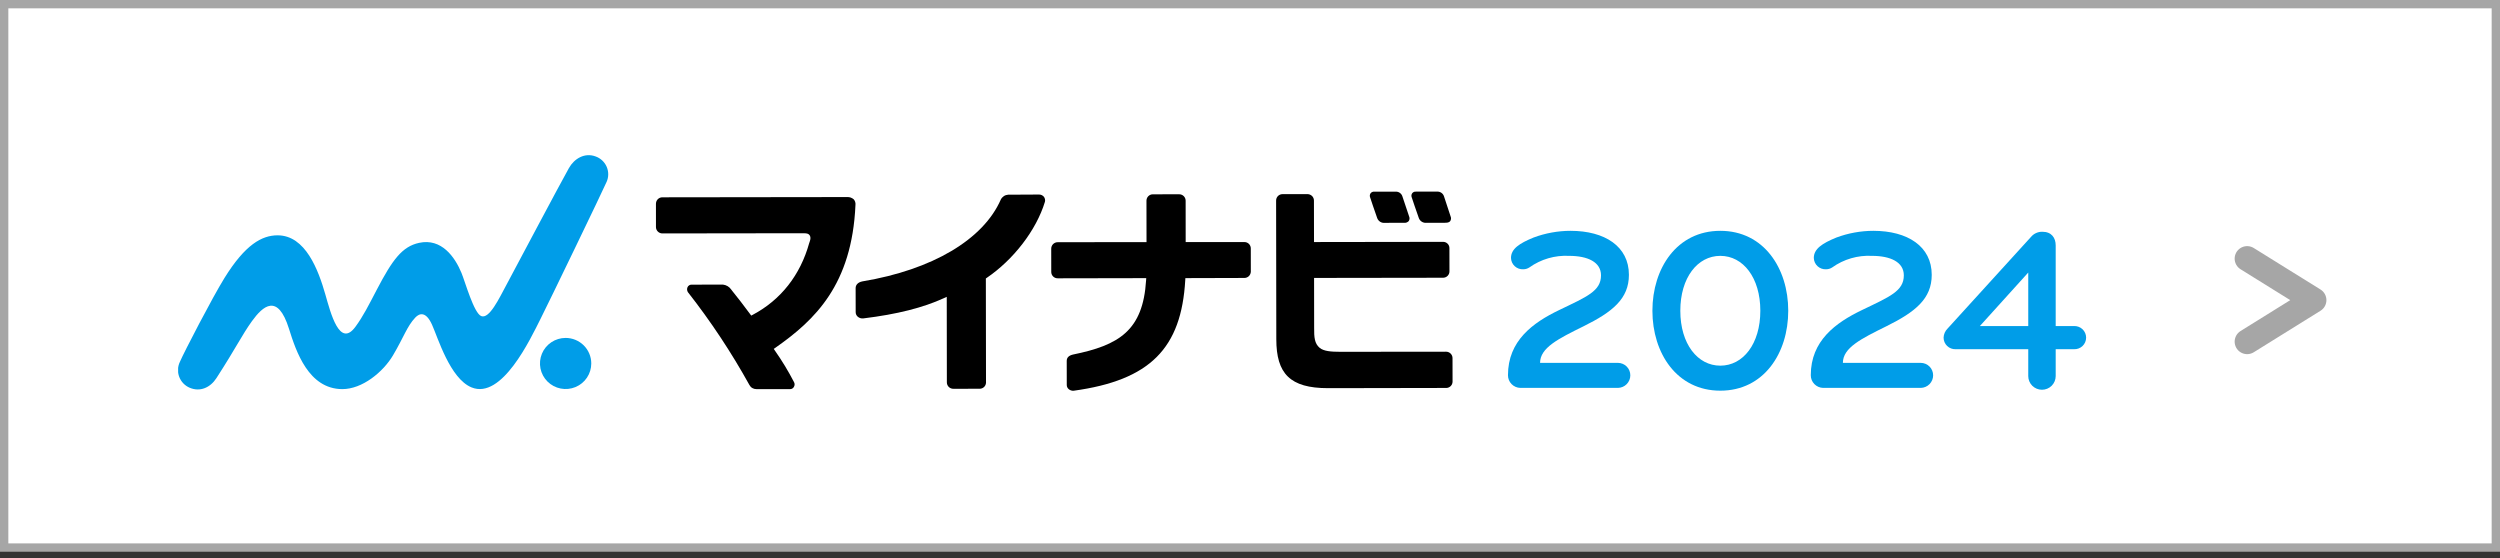
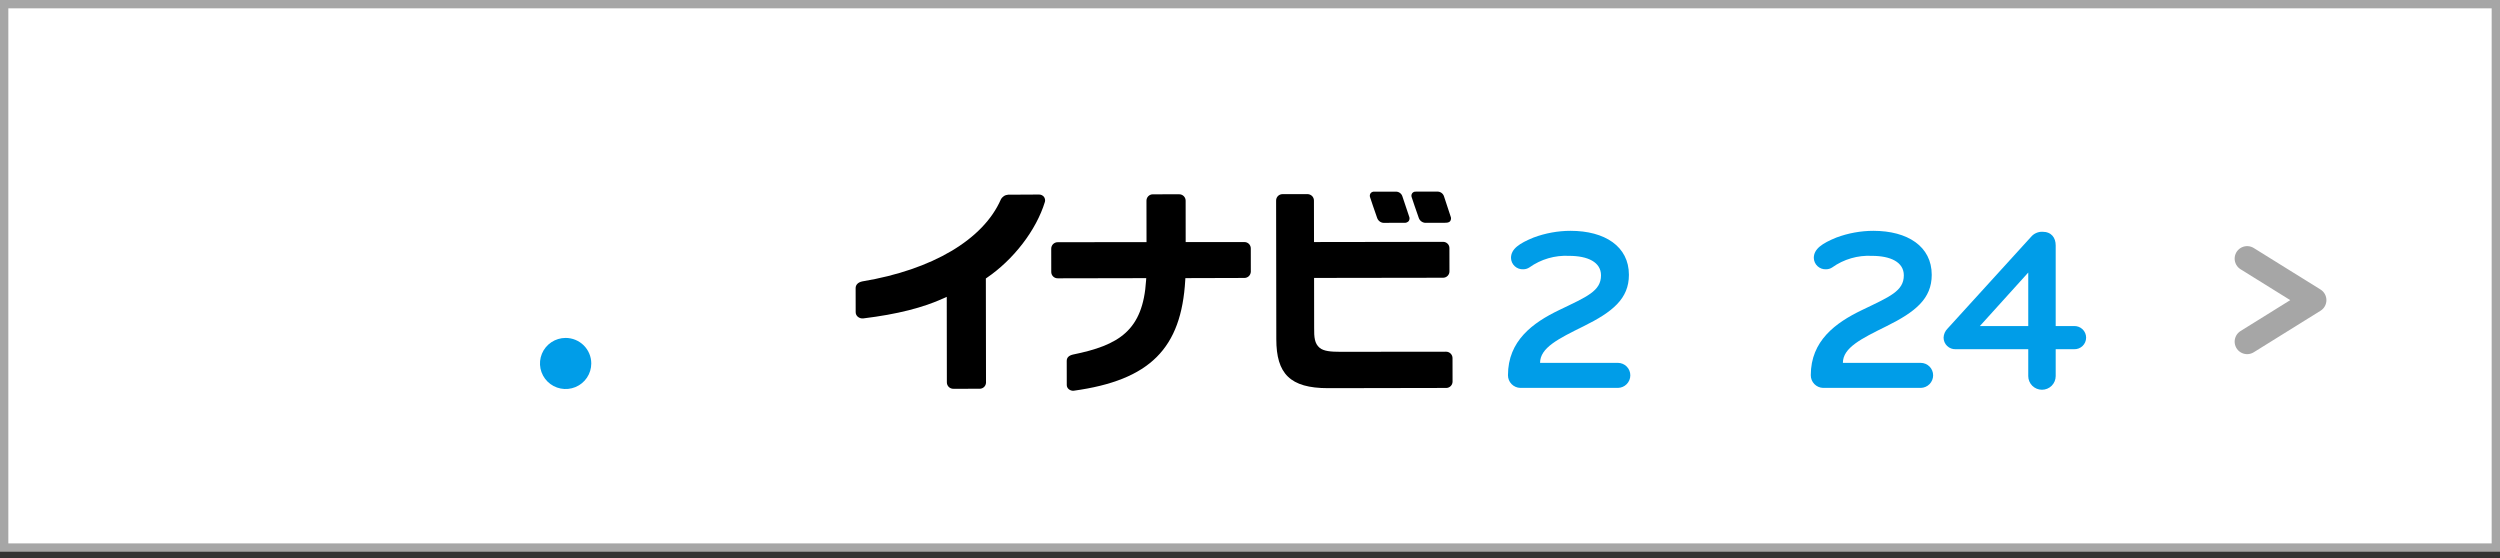
<svg xmlns="http://www.w3.org/2000/svg" width="300" height="67" viewBox="0 0 300 67" fill="none">
  <rect x="0" y="0" width="300" height="67" fill="#333333" stroke="none" />
  <rect x="0.5" y="0.5" width="299" height="65.207" fill="white" stroke="#A6A6A6" />
  <g clip-path="url(#clip0_3101_19199)">
    <path d="M194.158 46.548H182.436C182.038 46.538 181.659 46.371 181.382 46.085C181.106 45.799 180.953 45.416 180.957 45.019C180.957 40.905 183.916 38.737 187.097 37.208C190.447 35.595 192.121 34.929 192.121 33.038C192.121 31.453 190.53 30.703 188.298 30.703C186.594 30.614 184.912 31.104 183.525 32.093C183.31 32.236 183.058 32.312 182.799 32.313C182.611 32.324 182.423 32.297 182.246 32.234C182.069 32.171 181.907 32.073 181.769 31.945C181.631 31.818 181.52 31.665 181.442 31.494C181.365 31.323 181.324 31.138 181.32 30.951C181.32 29.867 182.325 29.2 184.027 28.505C185.446 27.975 186.949 27.702 188.465 27.699C192.568 27.699 195.47 29.561 195.47 32.98C195.47 35.843 193.516 37.428 190.028 39.152C186.985 40.653 184.809 41.737 184.809 43.544H194.158C194.554 43.548 194.932 43.708 195.21 43.99C195.487 44.271 195.641 44.651 195.638 45.045C195.637 45.438 195.482 45.816 195.205 46.096C194.929 46.377 194.553 46.539 194.158 46.548Z" fill="#009DE8" />
-     <path d="M206.439 46.881C201.22 46.881 198.289 42.378 198.289 37.291C198.289 32.204 201.22 27.699 206.439 27.699C211.659 27.699 214.589 32.202 214.589 37.291C214.589 42.38 211.658 46.881 206.439 46.881ZM206.439 30.703C203.704 30.703 201.638 33.316 201.638 37.291C201.638 41.266 203.705 43.879 206.439 43.879C209.173 43.879 211.24 41.266 211.24 37.291C211.24 33.316 209.174 30.703 206.439 30.703Z" fill="#009DE8" />
    <path d="M230.496 46.548H218.774C218.376 46.538 217.997 46.371 217.72 46.085C217.443 45.799 217.291 45.416 217.295 45.019C217.295 40.905 220.253 38.737 223.435 37.208C226.785 35.595 228.459 34.929 228.459 33.038C228.459 31.453 226.868 30.703 224.635 30.703C222.932 30.614 221.249 31.104 219.863 32.093C219.648 32.236 219.395 32.312 219.137 32.313C218.949 32.324 218.761 32.297 218.584 32.234C218.407 32.171 218.244 32.073 218.106 31.945C217.968 31.818 217.857 31.665 217.78 31.494C217.703 31.323 217.661 31.138 217.657 30.951C217.657 29.867 218.663 29.2 220.365 28.505C221.784 27.975 223.287 27.702 224.803 27.699C228.906 27.699 231.808 29.561 231.808 32.98C231.808 35.843 229.854 37.428 226.366 39.152C223.323 40.653 221.146 41.737 221.146 43.544H230.496C230.892 43.548 231.27 43.708 231.548 43.99C231.825 44.271 231.979 44.651 231.976 45.045C231.975 45.438 231.819 45.816 231.543 46.096C231.267 46.377 230.891 46.539 230.496 46.548Z" fill="#009DE8" />
    <path d="M246.683 41.905V45.13C246.683 45.565 246.51 45.982 246.201 46.29C245.892 46.597 245.473 46.77 245.037 46.77C244.6 46.77 244.181 46.597 243.872 46.29C243.564 45.982 243.39 45.565 243.39 45.13V41.905H234.682C234.494 41.913 234.306 41.883 234.131 41.816C233.955 41.75 233.794 41.648 233.659 41.519C233.523 41.389 233.415 41.233 233.342 41.061C233.268 40.888 233.23 40.703 233.23 40.516C233.245 40.108 233.415 39.72 233.705 39.432L243.725 28.423C243.892 28.225 244.101 28.067 244.338 27.962C244.575 27.856 244.833 27.804 245.092 27.812C246.181 27.812 246.683 28.535 246.683 29.452V39.126H248.888C249.076 39.119 249.263 39.15 249.438 39.217C249.613 39.283 249.773 39.385 249.908 39.514C250.043 39.644 250.151 39.8 250.224 39.972C250.297 40.144 250.335 40.329 250.335 40.516C250.335 40.703 250.297 40.888 250.224 41.059C250.151 41.231 250.043 41.387 249.908 41.517C249.773 41.646 249.613 41.748 249.438 41.815C249.263 41.881 249.076 41.912 248.888 41.905H246.683ZM243.39 39.126V32.704L237.584 39.126H243.39Z" fill="#009DE8" />
    <path d="M174.065 25.95C173.827 25.245 173.461 24.117 173.324 23.696L173.283 23.571C173.23 23.396 173.12 23.245 172.97 23.14C172.82 23.035 172.64 22.983 172.457 22.993L169.916 22.996C169.83 22.986 169.742 22.999 169.663 23.033C169.583 23.068 169.514 23.122 169.462 23.192C169.415 23.259 169.384 23.336 169.374 23.418C169.363 23.499 169.372 23.582 169.4 23.659C169.461 23.854 169.978 25.386 170.259 26.167C170.327 26.353 170.456 26.51 170.626 26.613C170.795 26.716 170.994 26.759 171.192 26.736L173.458 26.732C173.819 26.732 173.96 26.622 174.034 26.52C174.086 26.436 174.117 26.339 174.122 26.239C174.128 26.14 174.108 26.04 174.065 25.95Z" fill="black" />
    <path d="M168.282 23.55C168.227 23.381 168.116 23.235 167.968 23.135C167.82 23.035 167.643 22.987 167.465 22.999L164.924 23.002C164.838 22.992 164.752 23.004 164.672 23.038C164.593 23.071 164.524 23.124 164.472 23.192C164.423 23.26 164.393 23.338 164.382 23.421C164.37 23.503 164.38 23.587 164.408 23.666C164.473 23.87 164.987 25.403 165.265 26.173C165.333 26.359 165.463 26.517 165.632 26.62C165.802 26.723 166.002 26.766 166.199 26.741L168.481 26.737C168.585 26.75 168.691 26.738 168.79 26.702C168.889 26.666 168.977 26.606 169.048 26.529C169.103 26.445 169.136 26.348 169.143 26.247C169.15 26.147 169.131 26.047 169.088 25.956C168.808 25.123 168.331 23.701 168.282 23.55Z" fill="black" />
    <path d="M70.953 43.612C70.954 44.218 70.775 44.811 70.437 45.316C70.1 45.821 69.62 46.214 69.058 46.447C68.496 46.68 67.877 46.742 67.279 46.624C66.682 46.507 66.133 46.216 65.702 45.788C65.271 45.36 64.977 44.814 64.857 44.22C64.737 43.625 64.797 43.009 65.029 42.448C65.261 41.887 65.655 41.408 66.161 41.07C66.666 40.733 67.261 40.552 67.87 40.551C68.686 40.55 69.47 40.871 70.048 41.445C70.626 42.019 70.952 42.799 70.953 43.612Z" fill="#009DE8" />
-     <path d="M72.791 21.833C72.919 21.545 72.986 21.234 72.987 20.919C72.988 20.605 72.923 20.293 72.797 20.005C72.671 19.716 72.486 19.457 72.254 19.244C72.022 19.03 71.748 18.867 71.449 18.765C70.174 18.301 68.927 19.007 68.271 20.168C67.212 22.047 61.718 32.412 60.798 34.131C59.877 35.849 58.716 38.306 57.752 37.932C56.866 37.589 55.821 33.821 55.376 32.746C54.586 30.835 52.981 28.563 50.3 29.141C48.252 29.58 47.087 31.185 45.234 34.727C44.216 36.673 43.578 37.955 42.651 39.214C40.749 41.8 39.676 37.551 39.048 35.355C38.204 32.406 36.665 28.235 33.307 28.239C31.431 28.242 29.433 29.336 26.943 33.348C25.492 35.688 22.094 42.242 21.593 43.409C21.456 43.689 21.377 43.995 21.362 44.306C21.347 44.618 21.396 44.929 21.506 45.221C21.616 45.513 21.784 45.78 22.001 46.005C22.217 46.23 22.478 46.409 22.766 46.531C24.013 47.062 25.239 46.51 25.971 45.374C28.358 41.681 29.014 40.238 30.234 38.538C31.541 36.733 33.318 35.113 34.678 39.454C35.533 42.186 37.029 46.667 41.055 46.694C43.478 46.711 45.987 44.627 47.161 42.64C48.487 40.394 48.821 39.194 49.832 38.11C50.349 37.559 51.117 37.358 51.843 38.963C52.545 40.514 53.996 45.417 56.58 46.486C60.227 47.993 63.661 40.645 64.845 38.302C65.802 36.413 72.368 22.823 72.79 21.831" fill="#009DE8" />
-     <path d="M102.45 23.921C102.341 23.825 102.214 23.751 102.077 23.704C101.94 23.657 101.794 23.639 101.65 23.648H101.667C100.586 23.65 79.483 23.677 79.483 23.677C79.373 23.676 79.264 23.699 79.165 23.744C79.065 23.789 78.976 23.855 78.904 23.937C78.779 24.085 78.711 24.273 78.713 24.466L78.715 27.264C78.72 27.464 78.803 27.654 78.947 27.793C79.091 27.933 79.284 28.011 79.484 28.011H79.61L95.778 27.989H96.435C96.906 27.989 97.037 28.074 97.148 28.219C97.392 28.538 97.139 29.047 97.105 29.168C96.037 33.015 93.697 35.989 90.336 37.772L90.146 37.871L90.019 37.698C89.194 36.571 88.574 35.792 87.856 34.891L87.754 34.756C87.642 34.589 87.495 34.449 87.323 34.344C87.151 34.24 86.958 34.175 86.758 34.152H86.756L83.011 34.158C82.902 34.151 82.793 34.178 82.7 34.237C82.608 34.295 82.536 34.381 82.495 34.482C82.457 34.577 82.442 34.679 82.452 34.78C82.462 34.882 82.496 34.979 82.552 35.065C85.303 38.575 87.77 42.298 89.929 46.198C90.009 46.35 90.129 46.477 90.277 46.564C90.425 46.652 90.595 46.697 90.767 46.694H94.826C94.922 46.694 95.016 46.666 95.097 46.614C95.178 46.562 95.242 46.487 95.281 46.4C95.328 46.316 95.353 46.222 95.353 46.127C95.353 46.031 95.328 45.937 95.281 45.853C94.602 44.542 93.836 43.277 92.987 42.068L92.851 41.867L93.05 41.728C97.796 38.405 102.236 34.171 102.656 24.591C102.67 24.471 102.658 24.349 102.623 24.234C102.588 24.118 102.529 24.011 102.45 23.918" fill="black" />
    <path d="M125.258 23.601C125.184 23.516 125.091 23.449 124.987 23.404C124.883 23.36 124.771 23.339 124.657 23.344C124.232 23.349 122.21 23.359 120.977 23.364C120.793 23.375 120.614 23.434 120.46 23.536C120.306 23.638 120.181 23.778 120.098 23.943C117.995 28.744 111.885 32.369 103.488 33.766C102.946 33.873 102.685 34.19 102.676 34.553L102.681 37.446C102.678 37.55 102.699 37.654 102.741 37.75C102.784 37.846 102.846 37.932 102.926 38.001C103.017 38.081 103.125 38.141 103.242 38.177C103.359 38.213 103.483 38.223 103.604 38.208C107.663 37.714 110.79 36.913 113.259 35.782L113.61 35.621L113.623 45.886C113.623 45.989 113.644 46.091 113.684 46.186C113.724 46.281 113.783 46.367 113.858 46.438C113.932 46.51 114.02 46.566 114.117 46.603C114.213 46.64 114.316 46.658 114.42 46.654H114.584L117.59 46.65C117.779 46.642 117.959 46.565 118.094 46.433C118.229 46.301 118.31 46.123 118.321 45.935L118.302 33.416L118.41 33.342C121.584 31.185 124.344 27.657 125.393 24.212C125.418 24.107 125.419 23.998 125.396 23.892C125.373 23.786 125.326 23.687 125.26 23.602" fill="black" />
    <path d="M142.232 33.606L142.245 33.374L149.334 33.354C149.436 33.353 149.536 33.332 149.629 33.292C149.723 33.253 149.807 33.195 149.878 33.123C150.011 32.982 150.09 32.798 150.099 32.604L150.095 29.821C150.097 29.719 150.078 29.617 150.04 29.523C150.002 29.428 149.945 29.342 149.873 29.27C149.8 29.198 149.714 29.14 149.619 29.102C149.524 29.064 149.423 29.045 149.32 29.047H149.242H142.281L142.277 24.085C142.277 23.981 142.257 23.878 142.216 23.782C142.175 23.686 142.115 23.599 142.04 23.527C141.965 23.455 141.876 23.399 141.778 23.362C141.68 23.325 141.576 23.309 141.471 23.313H141.36L138.341 23.318C138.236 23.317 138.131 23.338 138.035 23.38C137.939 23.421 137.852 23.482 137.781 23.559C137.65 23.702 137.577 23.888 137.576 24.082L137.583 29.053L126.947 29.065C126.838 29.062 126.73 29.081 126.63 29.121C126.53 29.162 126.439 29.223 126.363 29.3C126.221 29.451 126.143 29.652 126.147 29.859L126.151 32.655C126.154 32.756 126.176 32.855 126.217 32.947C126.258 33.038 126.317 33.121 126.39 33.19C126.464 33.259 126.55 33.313 126.645 33.348C126.739 33.384 126.84 33.4 126.94 33.397H127.043L137.548 33.377L137.531 33.64C137.158 39.699 134.241 41.428 128.757 42.546C128.279 42.66 128.007 42.893 128.007 43.308L128.012 46.187C128.009 46.286 128.03 46.384 128.072 46.474C128.115 46.564 128.177 46.644 128.255 46.706C128.417 46.838 128.624 46.904 128.833 46.889C138.018 45.624 141.763 41.794 142.232 33.603" fill="black" />
    <path d="M173.696 29.228C173.56 29.1 173.381 29.027 173.195 29.022H173.064L157.682 29.045L157.673 24.083C157.675 23.981 157.657 23.879 157.619 23.783C157.582 23.688 157.526 23.601 157.454 23.527C157.376 23.45 157.283 23.389 157.181 23.349C157.079 23.308 156.97 23.289 156.86 23.293H156.835L153.896 23.297C153.795 23.298 153.695 23.318 153.602 23.357C153.508 23.396 153.424 23.453 153.353 23.525C153.282 23.597 153.226 23.682 153.189 23.775C153.151 23.869 153.132 23.968 153.133 24.069L153.157 40.699C153.157 44.838 154.797 46.579 159.359 46.579H159.725L173.592 46.554C173.783 46.541 173.962 46.457 174.094 46.319C174.227 46.181 174.302 45.998 174.307 45.808L174.302 42.978C174.303 42.877 174.284 42.777 174.246 42.683C174.208 42.59 174.151 42.505 174.08 42.433C174.009 42.361 173.925 42.304 173.831 42.265C173.738 42.225 173.638 42.205 173.537 42.204L160.87 42.217H160.853C159.702 42.217 158.855 42.144 158.362 41.742C157.746 41.227 157.686 40.488 157.698 39.33L157.69 33.352L173.16 33.329C173.262 33.33 173.364 33.311 173.459 33.272C173.554 33.234 173.64 33.176 173.712 33.104C173.784 33.031 173.841 32.945 173.88 32.851C173.918 32.756 173.937 32.654 173.935 32.552L173.93 29.779C173.932 29.676 173.912 29.574 173.872 29.479C173.832 29.384 173.772 29.299 173.696 29.228Z" fill="black" />
  </g>
  <path d="M269.658 31.035L277.67 36.016L269.658 40.998" stroke="#A6A6A6" stroke-width="3" stroke-linecap="round" stroke-linejoin="round" />
  <defs>
    <clipPath id="clip0_3101_19199">
      <rect width="228.965" height="28.276" fill="white" transform="translate(21.375 18.621)" />
    </clipPath>
  </defs>
</svg>